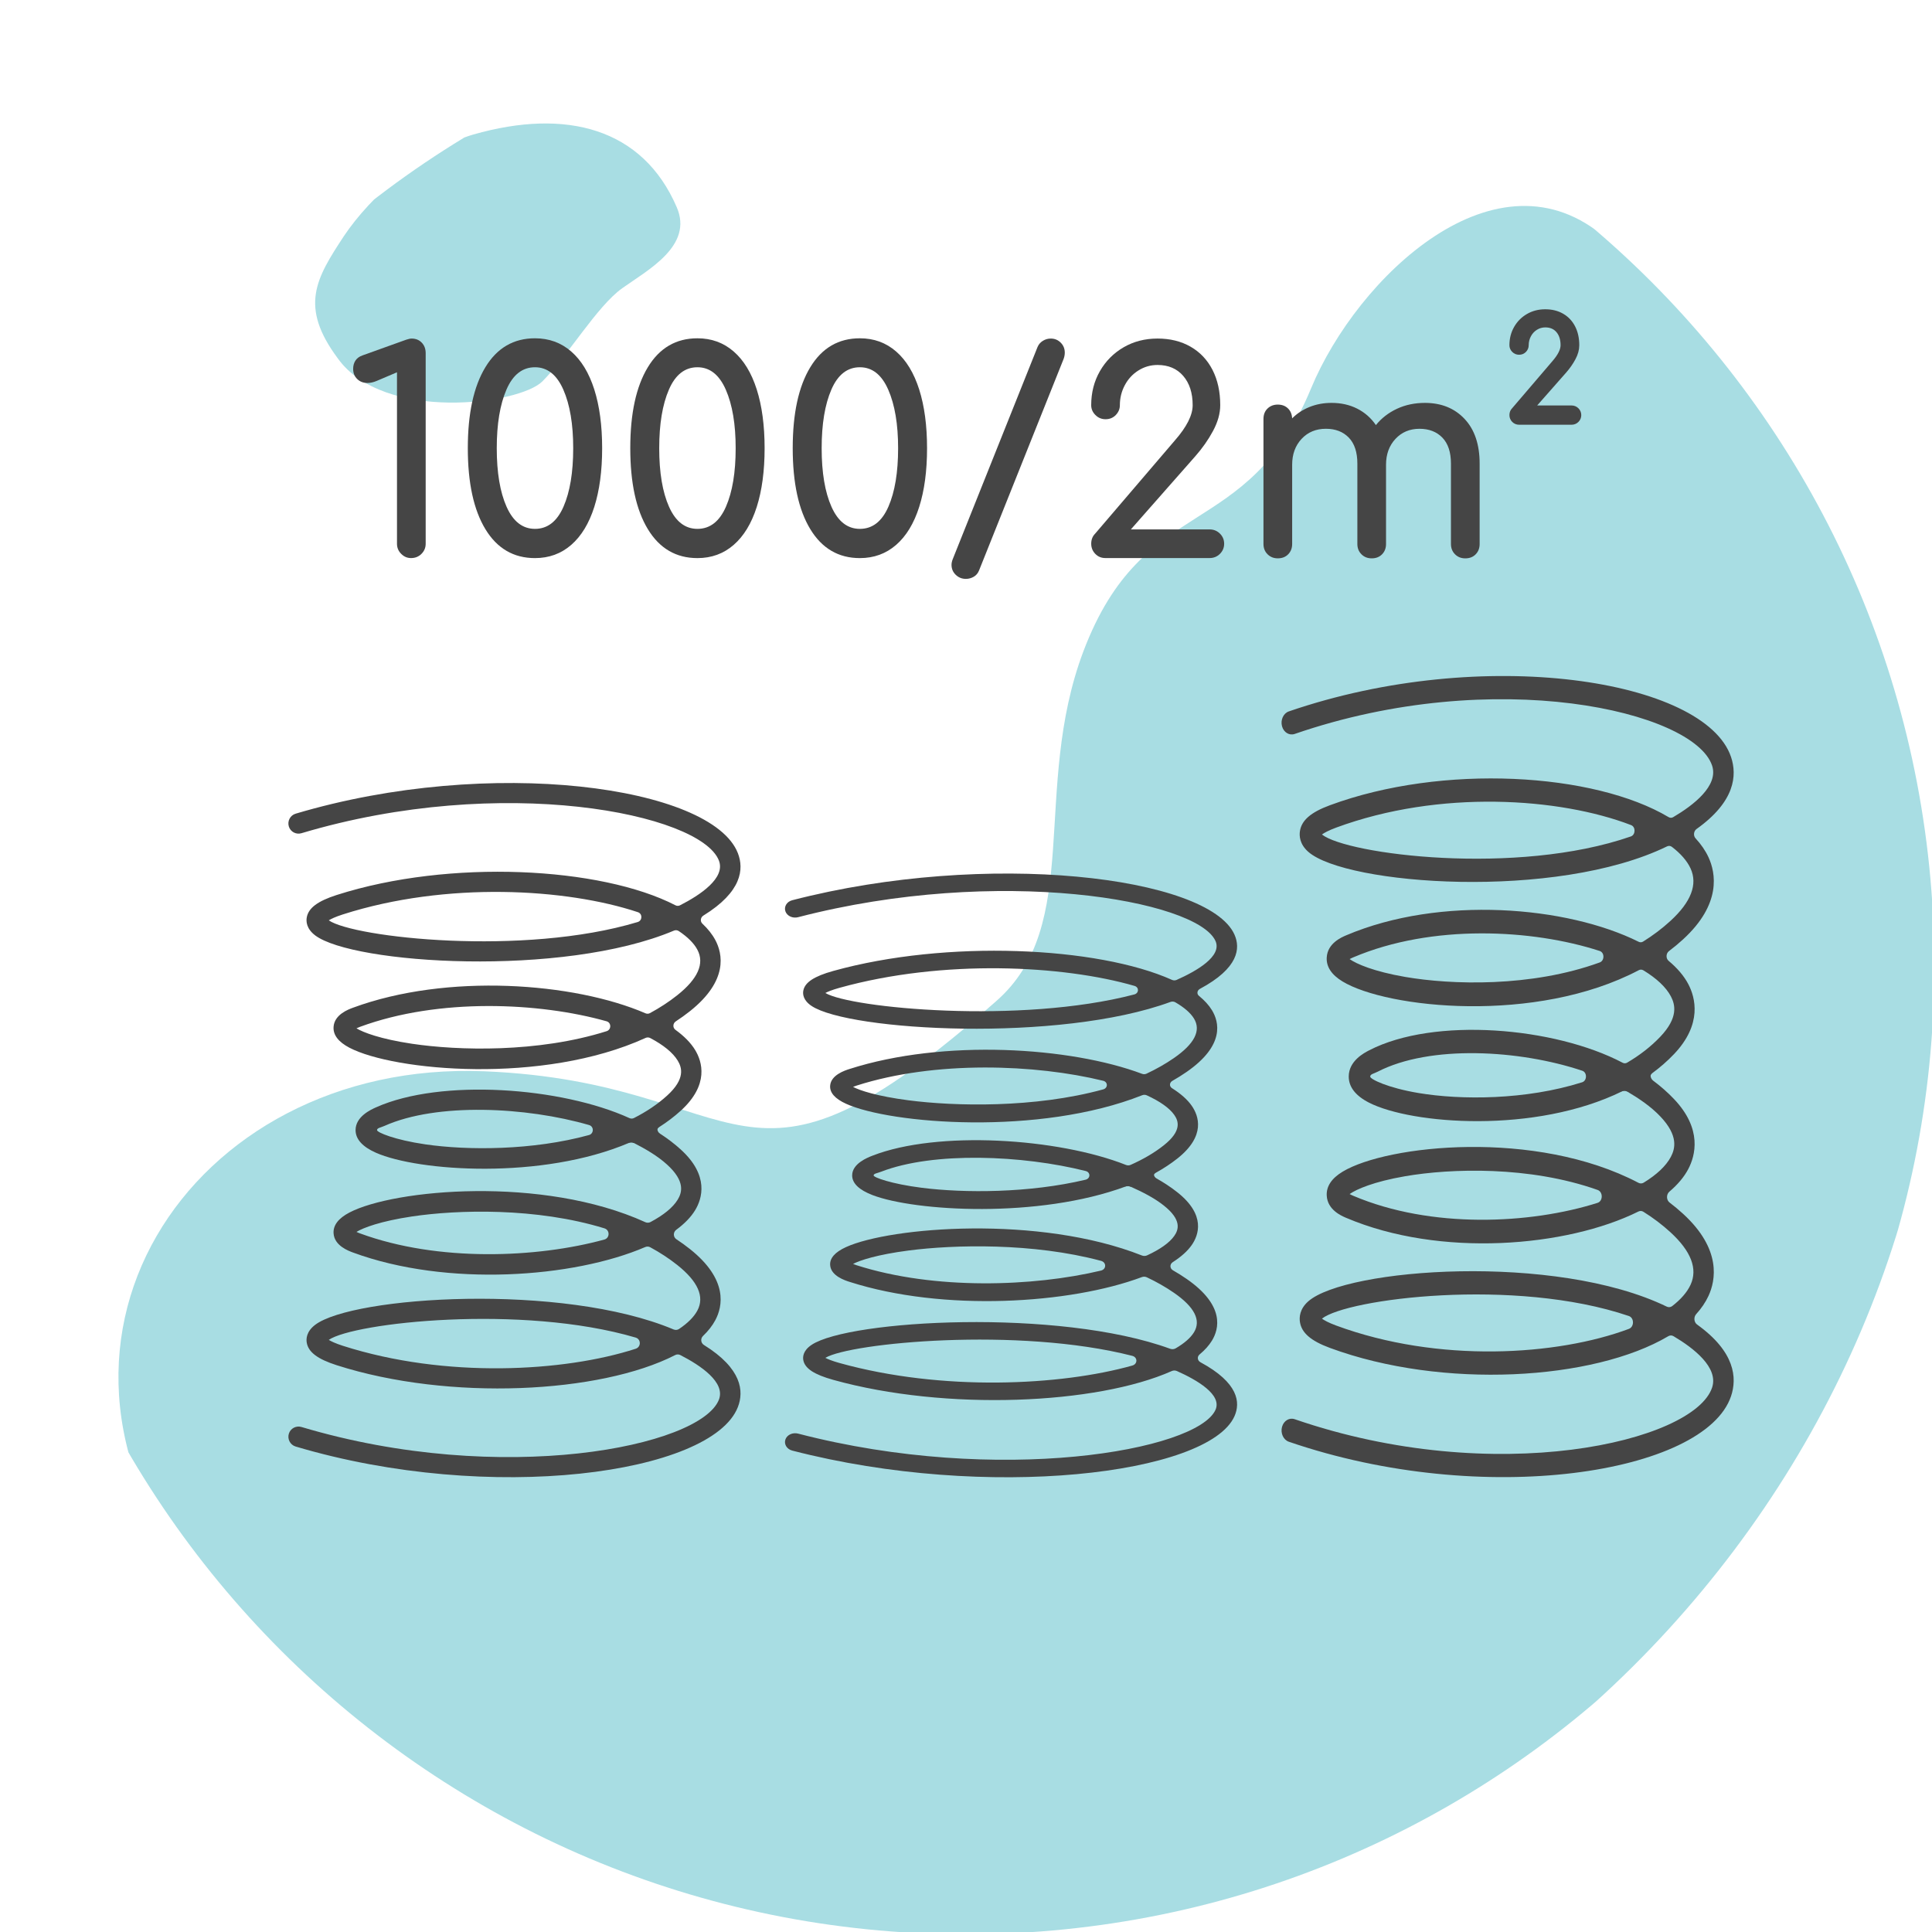
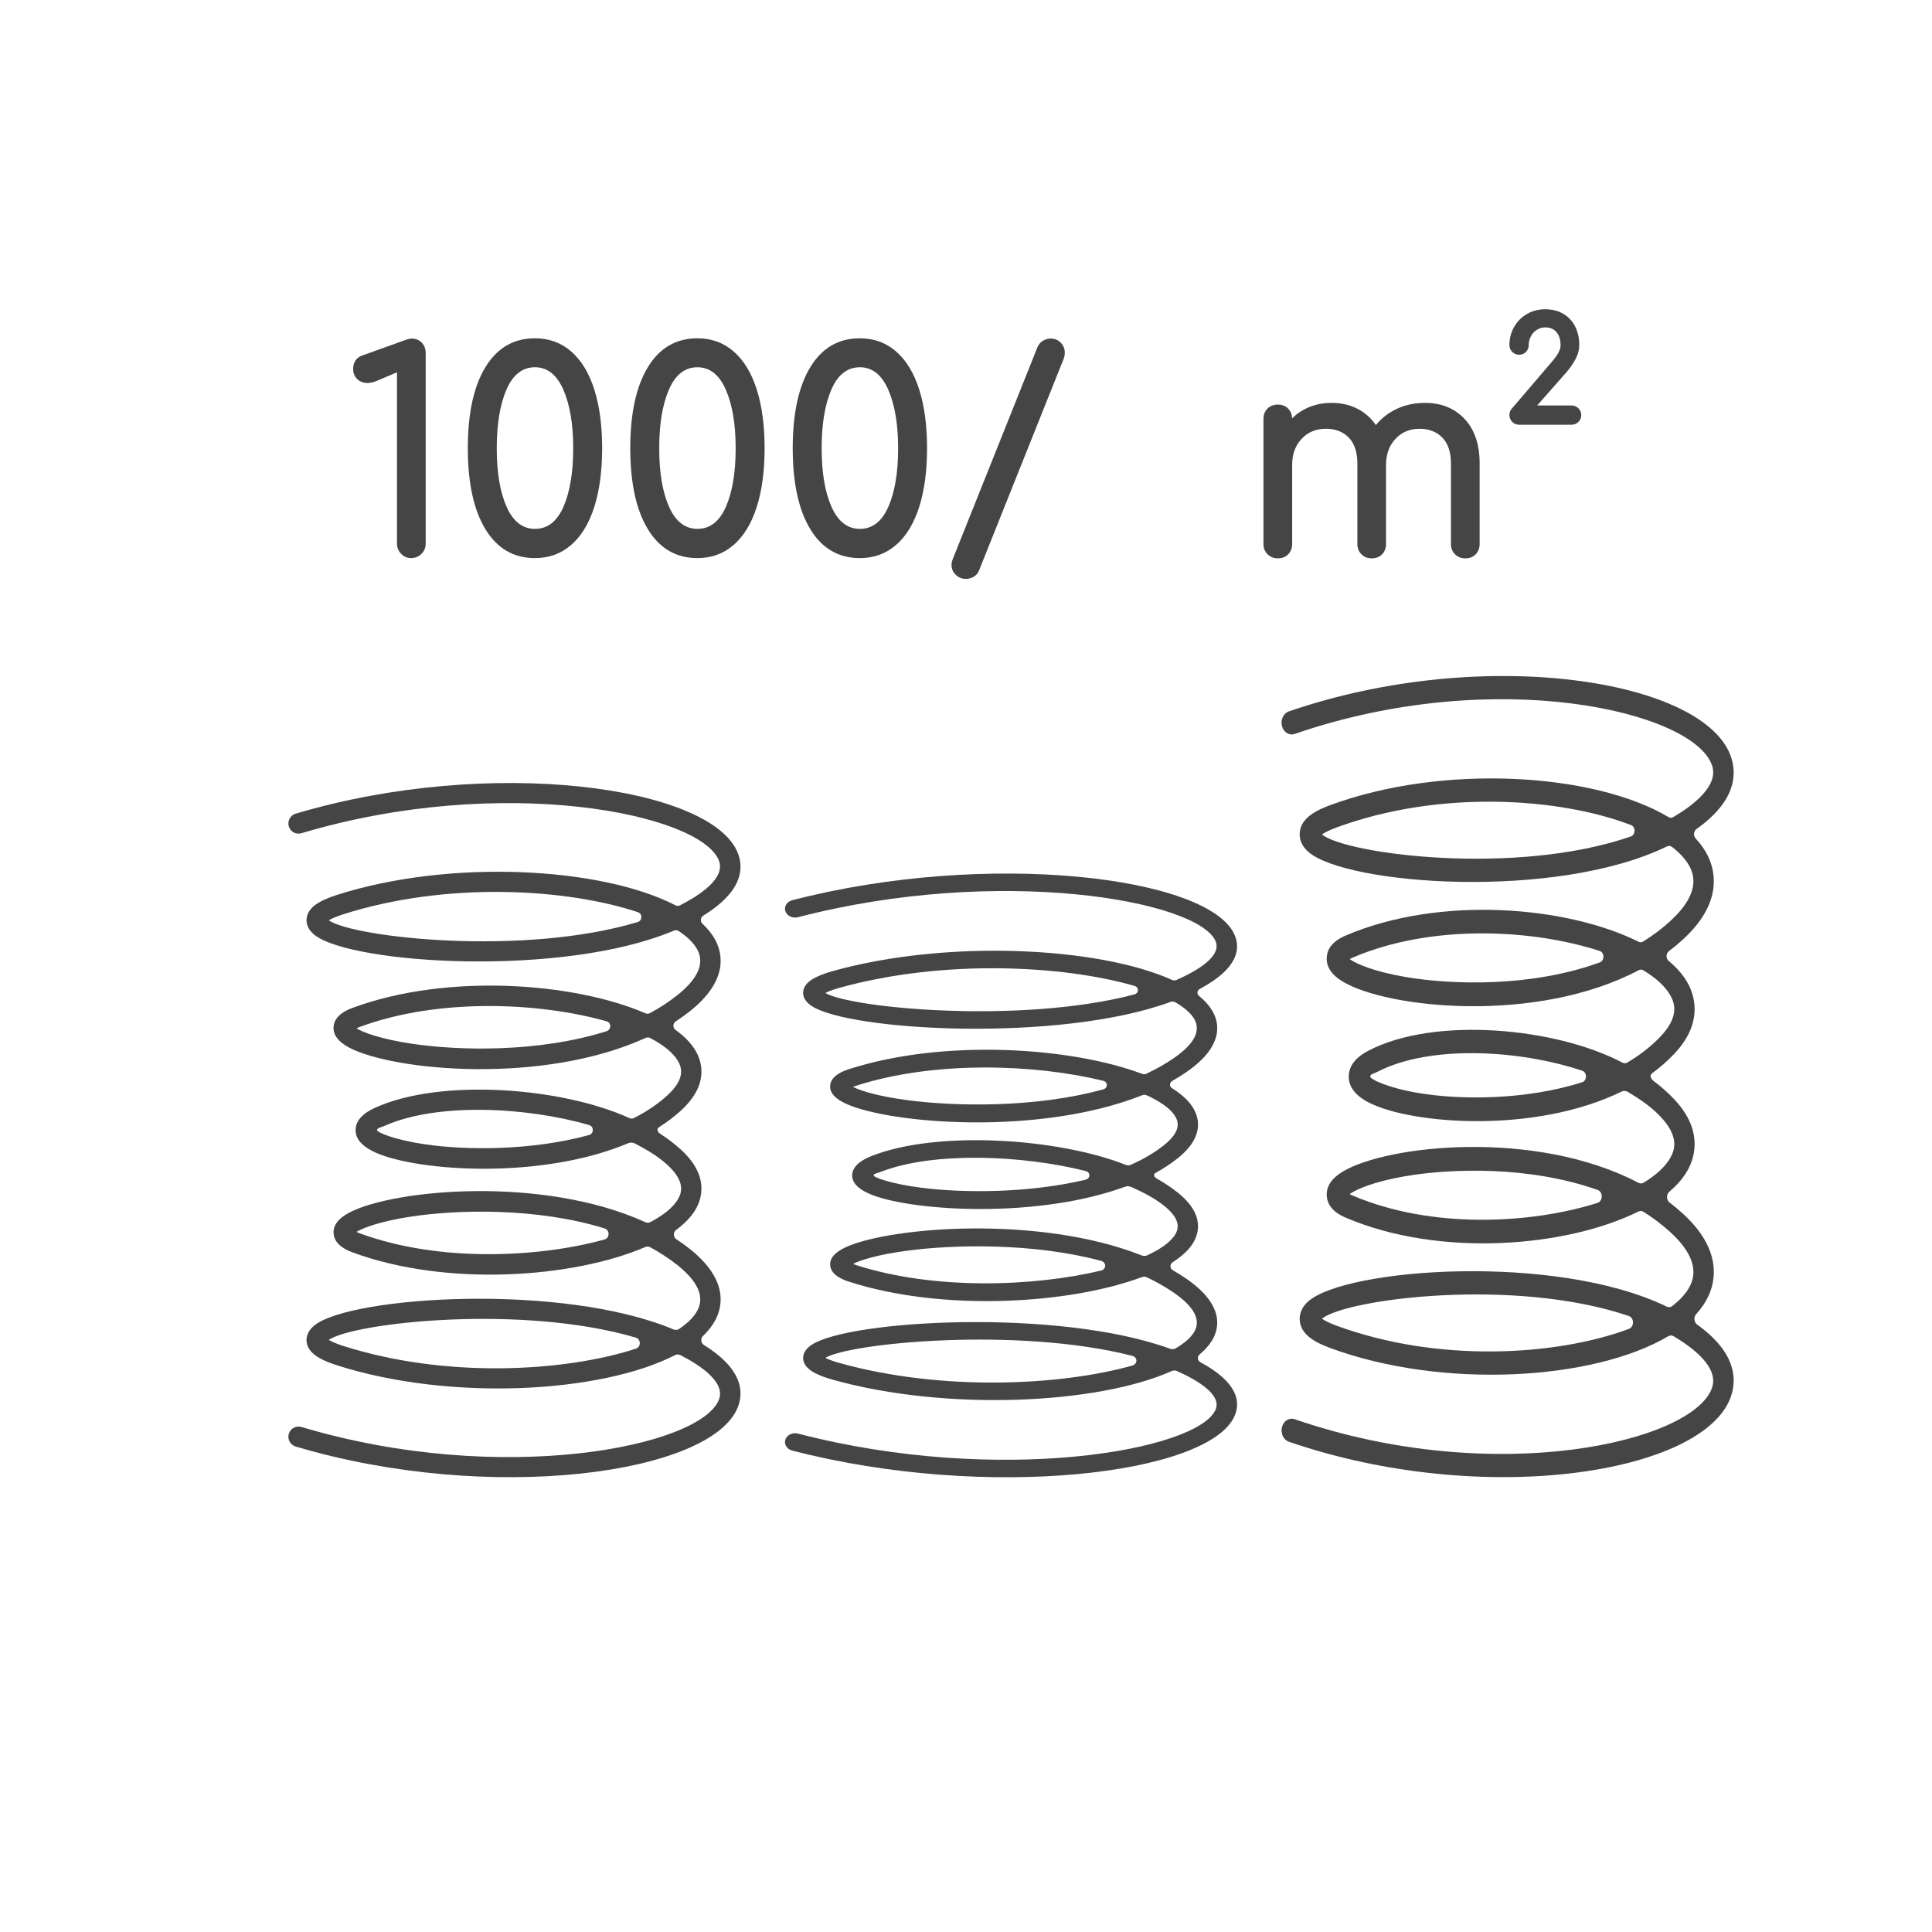
<svg xmlns="http://www.w3.org/2000/svg" xmlns:xlink="http://www.w3.org/1999/xlink" version="1.1" id="Layer_1" x="0px" y="0px" width="100px" height="100px" viewBox="0 0 100 100" enable-background="new 0 0 100 100" xml:space="preserve">
  <symbol id="spring" viewBox="-27.728 -42.573 55.455 85.146">
    <path id="XMLID_304_" fill="#454545" d="M13.872-1.606c0.199,0.09,0.555,0.139,0.749,0.04c1.498-0.767,2.934-1.605,4.101-2.666   c2.258-2.053,1.825-3.434,1.303-4.296c-0.59-0.972-1.748-1.905-3.336-2.748c-0.196-0.104-0.434-0.11-0.636-0.018   C3.436-5.553-14.81-7.268-20.234-10.106c-1.36-0.711-2.018-1.569-1.951-2.558c0.097-1.51,1.817-2.144,2.384-2.352   c11.516-4.243,27.046-3.112,35.843,0.673c0.198,0.085,0.421,0.077,0.611-0.026c1.178-0.638,2.292-1.362,3.321-2.179   c2.535-2.014,3.365-3.892,2.463-5.583c-0.421-0.789-1.188-1.549-2.245-2.259c-0.198-0.133-0.451-0.154-0.671-0.062   c-13.659,5.743-39.366,4.081-43.974,0.561c-1.076-0.822-1.104-1.72-1.022-2.185c0.2-1.161,1.334-2.012,3.676-2.762   c13.833-4.426,32.355-3.454,41.506,1.243c0.202,0.104,0.433,0.108,0.635,0.005c2.463-1.261,5.567-3.334,4.735-5.473   c-2.247-5.771-26.623-10.692-51.195-3.353c-0.655,0.196-1.345-0.162-1.551-0.813l0,0c-0.21-0.665,0.163-1.382,0.831-1.581   c23.907-7.118,51.045-3.367,54.241,4.84c0.753,1.937,0.506,4.713-4.165,7.616c-0.388,0.241-0.439,0.791-0.109,1.106   c0.636,0.608,1.145,1.255,1.51,1.939c0.875,1.639,1.633,4.948-3.113,8.719c-0.532,0.423-1.088,0.824-1.664,1.204   c-0.406,0.268-0.412,0.867-0.02,1.156c1.014,0.747,1.802,1.553,2.319,2.404c0.853,1.407,1.759,4.243-1.758,7.442   c-0.78,0.71-1.632,1.357-2.544,1.945c-0.414,0.267-0.456,0.852-0.073,1.162 M14.866-25.447c0.677-0.199,0.678-1.152,0.007-1.37   C6.1-29.659-8.455-30.485-21.04-26.458c-0.941,0.302-1.459,0.558-1.734,0.729C-19.713-23.617,0.846-21.323,14.866-25.447z    M11.039-12.05c0.678-0.208,0.672-1.186-0.012-1.374c-8.26-2.266-20.397-2.77-29.965,0.754c-0.182,0.066-0.326,0.128-0.44,0.184   c0.822,0.505,2.946,1.316,6.797,1.892C-6.962-9.753,2.689-9.482,11.039-12.05z" />
    <path id="XMLID_272_" fill="#454545" d="M17.696-0.651c-0.341,0.271-0.3,0.793,0.067,1.027c0.948,0.605,1.833,1.272,2.641,2.007   c3.517,3.199,2.611,6.035,1.758,7.442c-0.533,0.878-1.355,1.708-2.415,2.474c-0.358,0.259-0.327,0.795,0.043,1.037   c0.602,0.394,1.182,0.811,1.737,1.252c4.746,3.771,3.988,7.08,3.113,8.719c-0.379,0.711-0.915,1.382-1.587,2.012   c-0.303,0.284-0.233,0.776,0.12,0.994c4.734,2.918,4.986,5.711,4.229,7.657c-3.196,8.208-30.334,11.958-54.241,4.84   c-0.669-0.199-1.041-0.916-0.831-1.581v0c0.206-0.652,0.896-1.009,1.551-0.813c24.572,7.339,48.948,2.418,51.195-3.353   c0.837-2.15-2.303-4.234-4.772-5.492c-0.179-0.091-0.383-0.087-0.561,0.005c-9.138,4.714-27.691,5.695-41.543,1.262   c-2.342-0.75-3.476-1.601-3.676-2.762c-0.082-0.465-0.054-1.363,1.022-2.185c4.613-3.523,30.366-5.186,44.014,0.577   c0.194,0.082,0.419,0.062,0.594-0.055c1.076-0.717,1.855-1.485,2.281-2.284c0.902-1.691,0.072-3.569-2.463-5.583   c-1.039-0.825-2.165-1.555-3.356-2.198c-0.168-0.091-0.365-0.098-0.54-0.023c-8.79,3.798-24.348,4.937-35.879,0.688   c-0.567-0.208-2.287-0.842-2.384-2.352c-0.067-0.989,0.591-1.847,1.951-2.558c5.429-2.841,23.705-4.556,36.324,1.206   c0.179,0.082,0.39,0.077,0.564-0.015c1.607-0.848,2.777-1.788,3.372-2.767c0.522-0.862,0.955-2.243-1.303-4.296   c-1.176-1.07-2.55-1.98-4.062-2.75c-0.172-0.088-0.373-0.091-0.549-0.011C5.744,5.281-9.02,6.35-16.968,2.796   c-0.624-0.278-2.519-1.126-2.519-2.794v-0.006c0.003-1.11,0.845-2.044,2.503-2.775c5.186-2.286,20.343-3.345,31.056,1.222   c0.181,0.077,0.392,0.067,0.563-0.031 M-22.774,25.728c0.275,0.171,0.793,0.427,1.734,0.729   c12.715,4.069,27.442,3.184,36.183,0.271c0.583-0.194,0.561-1.029-0.027-1.207C1.092,21.295-19.695,23.604-22.774,25.728z    M-12.581,10.593c-3.851,0.576-5.975,1.387-6.797,1.892c0.114,0.056,0.258,0.118,0.44,0.184c9.673,3.563,21.971,3.008,30.235,0.679   c0.604-0.17,0.604-1.027,0.006-1.216C2.893,9.476-6.903,9.743-12.581,10.593z M-10.93-1.748c-3.771,0.547-5.941,1.473-5.925,1.747   c0.009,0.268,0.423,0.299,0.906,0.515C-9.513,3.392,1.446,2.856,9.158,0.619C9.77,0.441,9.756-0.437,9.142-0.606   C2.243-2.499-5.722-2.505-10.93-1.748z" />
  </symbol>
  <g id="XMLID_1_">
    <g id="XMLID_264_">
      <g id="XMLID_269_">
        <defs>
          <path id="XMLID_270_" d="M100.119,50c0,27.691-22.428,50.119-50.119,50.119S-0.119,77.691-0.119,50S22.309-0.119,50-0.119      S100.119,22.309,100.119,50z" />
        </defs>
        <clipPath id="XMLID_3_">
          <use xlink:href="#XMLID_270_" overflow="visible" />
        </clipPath>
        <g id="XMLID_271_" clip-path="url(#XMLID_3_)">
-           <path id="XMLID_275_" fill="#A8DDE3" d="M82.515,88.153c-21.175,19.108-54.254,15.474-71.92-5.638      C-0.056,69.797,9.78,54.824,25.066,55.45c13.971,0.564,13.094,8.207,26.5-3.634c4.511-3.947,1.817-10.963,4.511-18.105      c3.132-8.27,8.458-5.576,11.778-13.595c2.381-5.764,9.648-12.718,15.286-7.768C108.514,34.526,104.003,68.795,82.515,88.153z" />
-           <path id="XMLID_274_" fill="#A8DDE3" d="M28.073,19.741c-1.19,1.19-8.207,2.13-10.588-1.19      c-2.005-2.694-1.128-4.135,0.313-6.327c1.378-2.067,4.135-4.511,6.703-5.262c4.824-1.378,8.771-0.313,10.525,3.759      c0.877,2.005-1.504,3.258-2.819,4.197C30.892,15.857,29.389,18.425,28.073,19.741z" />
-         </g>
+           </g>
      </g>
    </g>
    <g id="XMLID_54_">
      <g id="XMLID_241_">
        <path id="XMLID_242_" fill="#454545" d="M20.766,28.668c-0.146-0.145-0.218-0.32-0.218-0.523V19.27l-1.062,0.451     c-0.165,0.068-0.32,0.102-0.465,0.102c-0.214,0-0.391-0.067-0.531-0.204c-0.141-0.136-0.211-0.31-0.211-0.524     c0-0.165,0.038-0.308,0.117-0.429c0.078-0.121,0.198-0.211,0.363-0.269l2.27-0.815c0.117-0.038,0.208-0.058,0.276-0.058     c0.213,0,0.388,0.07,0.524,0.211c0.136,0.141,0.204,0.323,0.204,0.546v9.864c0,0.204-0.073,0.378-0.218,0.523     c-0.146,0.146-0.325,0.218-0.538,0.218C21.081,28.887,20.911,28.814,20.766,28.668z" />
        <path id="XMLID_244_" fill="#454545" d="M25.123,27.388c-0.606-0.999-0.909-2.396-0.909-4.19c0-1.794,0.303-3.191,0.909-4.19     c0.606-0.999,1.462-1.498,2.567-1.498c0.728,0,1.353,0.228,1.877,0.684c0.524,0.456,0.921,1.111,1.193,1.964     c0.271,0.854,0.407,1.868,0.407,3.041c0,1.173-0.136,2.187-0.407,3.04c-0.272,0.854-0.669,1.508-1.193,1.964     c-0.524,0.456-1.15,0.684-1.877,0.684C26.585,28.887,25.729,28.387,25.123,27.388z M29.167,26.225     c0.334-0.766,0.502-1.775,0.502-3.026c0-1.241-0.17-2.25-0.509-3.026c-0.34-0.776-0.829-1.164-1.47-1.164     c-0.649,0-1.142,0.385-1.476,1.157c-0.334,0.771-0.502,1.782-0.502,3.033c0,1.261,0.17,2.272,0.509,3.033     c0.34,0.761,0.829,1.142,1.469,1.142C28.34,27.374,28.833,26.991,29.167,26.225z" />
        <path id="XMLID_248_" fill="#454545" d="M33.532,27.388c-0.606-0.999-0.909-2.396-0.909-4.19c0-1.794,0.303-3.191,0.909-4.19     c0.606-0.999,1.462-1.498,2.567-1.498c0.728,0,1.353,0.228,1.877,0.684c0.524,0.456,0.921,1.111,1.193,1.964     c0.271,0.854,0.407,1.868,0.407,3.041c0,1.173-0.136,2.187-0.407,3.04c-0.272,0.854-0.669,1.508-1.193,1.964     c-0.524,0.456-1.15,0.684-1.877,0.684C34.994,28.887,34.138,28.387,33.532,27.388z M37.576,26.225     c0.334-0.766,0.502-1.775,0.502-3.026c0-1.241-0.17-2.25-0.509-3.026c-0.34-0.776-0.829-1.164-1.47-1.164     c-0.649,0-1.142,0.385-1.476,1.157c-0.334,0.771-0.502,1.782-0.502,3.033c0,1.261,0.17,2.272,0.509,3.033     c0.34,0.761,0.829,1.142,1.469,1.142C36.749,27.374,37.241,26.991,37.576,26.225z" />
        <path id="XMLID_251_" fill="#454545" d="M41.94,27.388c-0.606-0.999-0.909-2.396-0.909-4.19c0-1.794,0.303-3.191,0.909-4.19     c0.606-0.999,1.462-1.498,2.567-1.498c0.728,0,1.353,0.228,1.877,0.684s0.921,1.111,1.193,1.964     c0.271,0.854,0.407,1.868,0.407,3.041c0,1.173-0.136,2.187-0.407,3.04c-0.272,0.854-0.669,1.508-1.193,1.964     s-1.15,0.684-1.877,0.684C43.402,28.887,42.546,28.387,41.94,27.388z M45.984,26.225c0.334-0.766,0.502-1.775,0.502-3.026     c0-1.241-0.17-2.25-0.509-3.026c-0.34-0.776-0.829-1.164-1.47-1.164c-0.649,0-1.142,0.385-1.476,1.157     c-0.334,0.771-0.502,1.782-0.502,3.033c0,1.261,0.17,2.272,0.509,3.033c0.34,0.761,0.829,1.142,1.469,1.142     C45.157,27.374,45.65,26.991,45.984,26.225z" />
        <path id="XMLID_255_" fill="#454545" d="M53.979,17.641c0.125-0.078,0.262-0.117,0.407-0.117c0.204,0,0.375,0.07,0.516,0.211     c0.14,0.141,0.211,0.313,0.211,0.517c0,0.107-0.02,0.214-0.058,0.32l-4.379,10.954c-0.059,0.146-0.15,0.255-0.276,0.327     c-0.126,0.073-0.262,0.11-0.407,0.11c-0.204,0-0.378-0.07-0.524-0.211c-0.146-0.14-0.218-0.313-0.218-0.516     c0-0.097,0.024-0.204,0.073-0.32l4.379-10.955C53.76,17.825,53.852,17.719,53.979,17.641z" />
-         <path id="XMLID_257_" fill="#454545" d="M56.692,28.668c-0.141-0.145-0.211-0.32-0.211-0.523c0-0.214,0.068-0.388,0.204-0.524     l4.131-4.83c0.611-0.699,0.916-1.305,0.916-1.819c0-0.63-0.162-1.135-0.487-1.513c-0.325-0.378-0.769-0.568-1.331-0.568     c-0.359,0-0.688,0.095-0.989,0.284c-0.301,0.189-0.536,0.443-0.706,0.764c-0.17,0.32-0.255,0.664-0.255,1.033     c0,0.194-0.07,0.363-0.211,0.509c-0.141,0.146-0.318,0.218-0.531,0.218c-0.204,0-0.378-0.072-0.524-0.218     c-0.146-0.146-0.218-0.315-0.218-0.509c0-0.65,0.15-1.237,0.451-1.761c0.301-0.524,0.71-0.936,1.23-1.237     c0.519-0.301,1.103-0.451,1.753-0.451c0.65,0,1.22,0.141,1.71,0.422c0.49,0.281,0.868,0.681,1.135,1.2     c0.266,0.519,0.4,1.128,0.4,1.826c0,0.427-0.124,0.87-0.371,1.331c-0.247,0.461-0.555,0.9-0.923,1.317l-3.332,3.783h4.073     c0.213,0,0.392,0.073,0.538,0.218c0.146,0.146,0.218,0.32,0.218,0.524c0,0.204-0.073,0.378-0.218,0.523     c-0.146,0.146-0.325,0.218-0.538,0.218h-5.383C57.009,28.887,56.832,28.814,56.692,28.668z" />
        <path id="XMLID_259_" fill="#454545" d="M75.808,21.685c0.519,0.553,0.778,1.324,0.778,2.313v4.161     c0,0.214-0.068,0.391-0.204,0.531c-0.136,0.141-0.316,0.211-0.539,0.211c-0.213,0-0.39-0.07-0.531-0.211     c-0.14-0.14-0.211-0.317-0.211-0.531v-4.161c0-0.591-0.148-1.04-0.444-1.346c-0.296-0.305-0.691-0.458-1.185-0.458     c-0.505,0-0.919,0.175-1.244,0.524c-0.325,0.349-0.487,0.795-0.487,1.338v4.102c0,0.214-0.068,0.391-0.204,0.531     c-0.136,0.141-0.316,0.211-0.538,0.211c-0.214,0-0.391-0.07-0.531-0.211c-0.141-0.14-0.211-0.317-0.211-0.531v-4.161     c0-0.591-0.148-1.04-0.443-1.346c-0.296-0.305-0.691-0.458-1.186-0.458c-0.514,0-0.934,0.175-1.259,0.524     c-0.325,0.349-0.487,0.795-0.487,1.338v4.102c0,0.214-0.068,0.391-0.204,0.531c-0.136,0.141-0.316,0.211-0.539,0.211     c-0.213,0-0.39-0.07-0.531-0.211c-0.141-0.14-0.211-0.317-0.211-0.531v-6.474c0-0.223,0.07-0.403,0.211-0.538     c0.141-0.136,0.318-0.204,0.531-0.204s0.388,0.065,0.524,0.196c0.136,0.131,0.208,0.304,0.218,0.517     c0.252-0.252,0.552-0.449,0.902-0.59c0.349-0.14,0.728-0.211,1.135-0.211c0.495,0,0.938,0.099,1.331,0.298     c0.392,0.199,0.715,0.482,0.967,0.851c0.291-0.359,0.655-0.641,1.091-0.844c0.437-0.204,0.922-0.305,1.455-0.305     C74.607,20.856,75.289,21.132,75.808,21.685z" />
      </g>
      <g id="XMLID_75_">
        <path id="XMLID_193_" fill="#454545" stroke="#454545" stroke-width="0.25" stroke-miterlimit="10" d="M78.36,21.748     c-0.071-0.073-0.107-0.161-0.107-0.264c0-0.108,0.034-0.195,0.103-0.264l2.082-2.434c0.308-0.352,0.462-0.658,0.462-0.916     c0-0.318-0.082-0.572-0.246-0.763c-0.164-0.191-0.388-0.286-0.671-0.286c-0.181,0-0.347,0.048-0.499,0.143     c-0.152,0.095-0.27,0.223-0.356,0.385c-0.086,0.161-0.128,0.335-0.128,0.521c0,0.098-0.035,0.183-0.106,0.257     c-0.071,0.073-0.16,0.11-0.268,0.11c-0.103,0-0.191-0.036-0.264-0.11c-0.073-0.073-0.11-0.159-0.11-0.257     c0-0.328,0.076-0.623,0.227-0.887s0.358-0.472,0.62-0.623c0.261-0.152,0.556-0.227,0.883-0.227c0.328,0,0.615,0.071,0.862,0.213     c0.247,0.142,0.437,0.343,0.572,0.605c0.134,0.262,0.202,0.568,0.202,0.92c0,0.215-0.062,0.439-0.187,0.671     c-0.125,0.232-0.28,0.453-0.465,0.664l-1.679,1.906h2.053c0.107,0,0.198,0.037,0.271,0.11c0.073,0.073,0.11,0.161,0.11,0.264     s-0.037,0.191-0.11,0.264c-0.073,0.073-0.164,0.11-0.271,0.11h-2.713C78.52,21.858,78.431,21.821,78.36,21.748z" />
      </g>
    </g>
    <use xlink:href="#spring" width="55.455" height="85.146" id="XMLID_263_" x="-27.728" y="-42.573" transform="matrix(0.422 0 0 -0.422 26.628 58.494)" overflow="visible" />
    <use xlink:href="#spring" width="55.455" height="85.146" id="XMLID_265_" x="-27.728" y="-42.573" transform="matrix(0.422 0 0 -0.367 52.331 60.839)" overflow="visible" />
    <use xlink:href="#spring" width="55.455" height="85.146" id="XMLID_266_" x="-27.728" y="-42.573" transform="matrix(0.422 0 0 -0.487 78.034 55.723)" overflow="visible" />
  </g>
</svg>